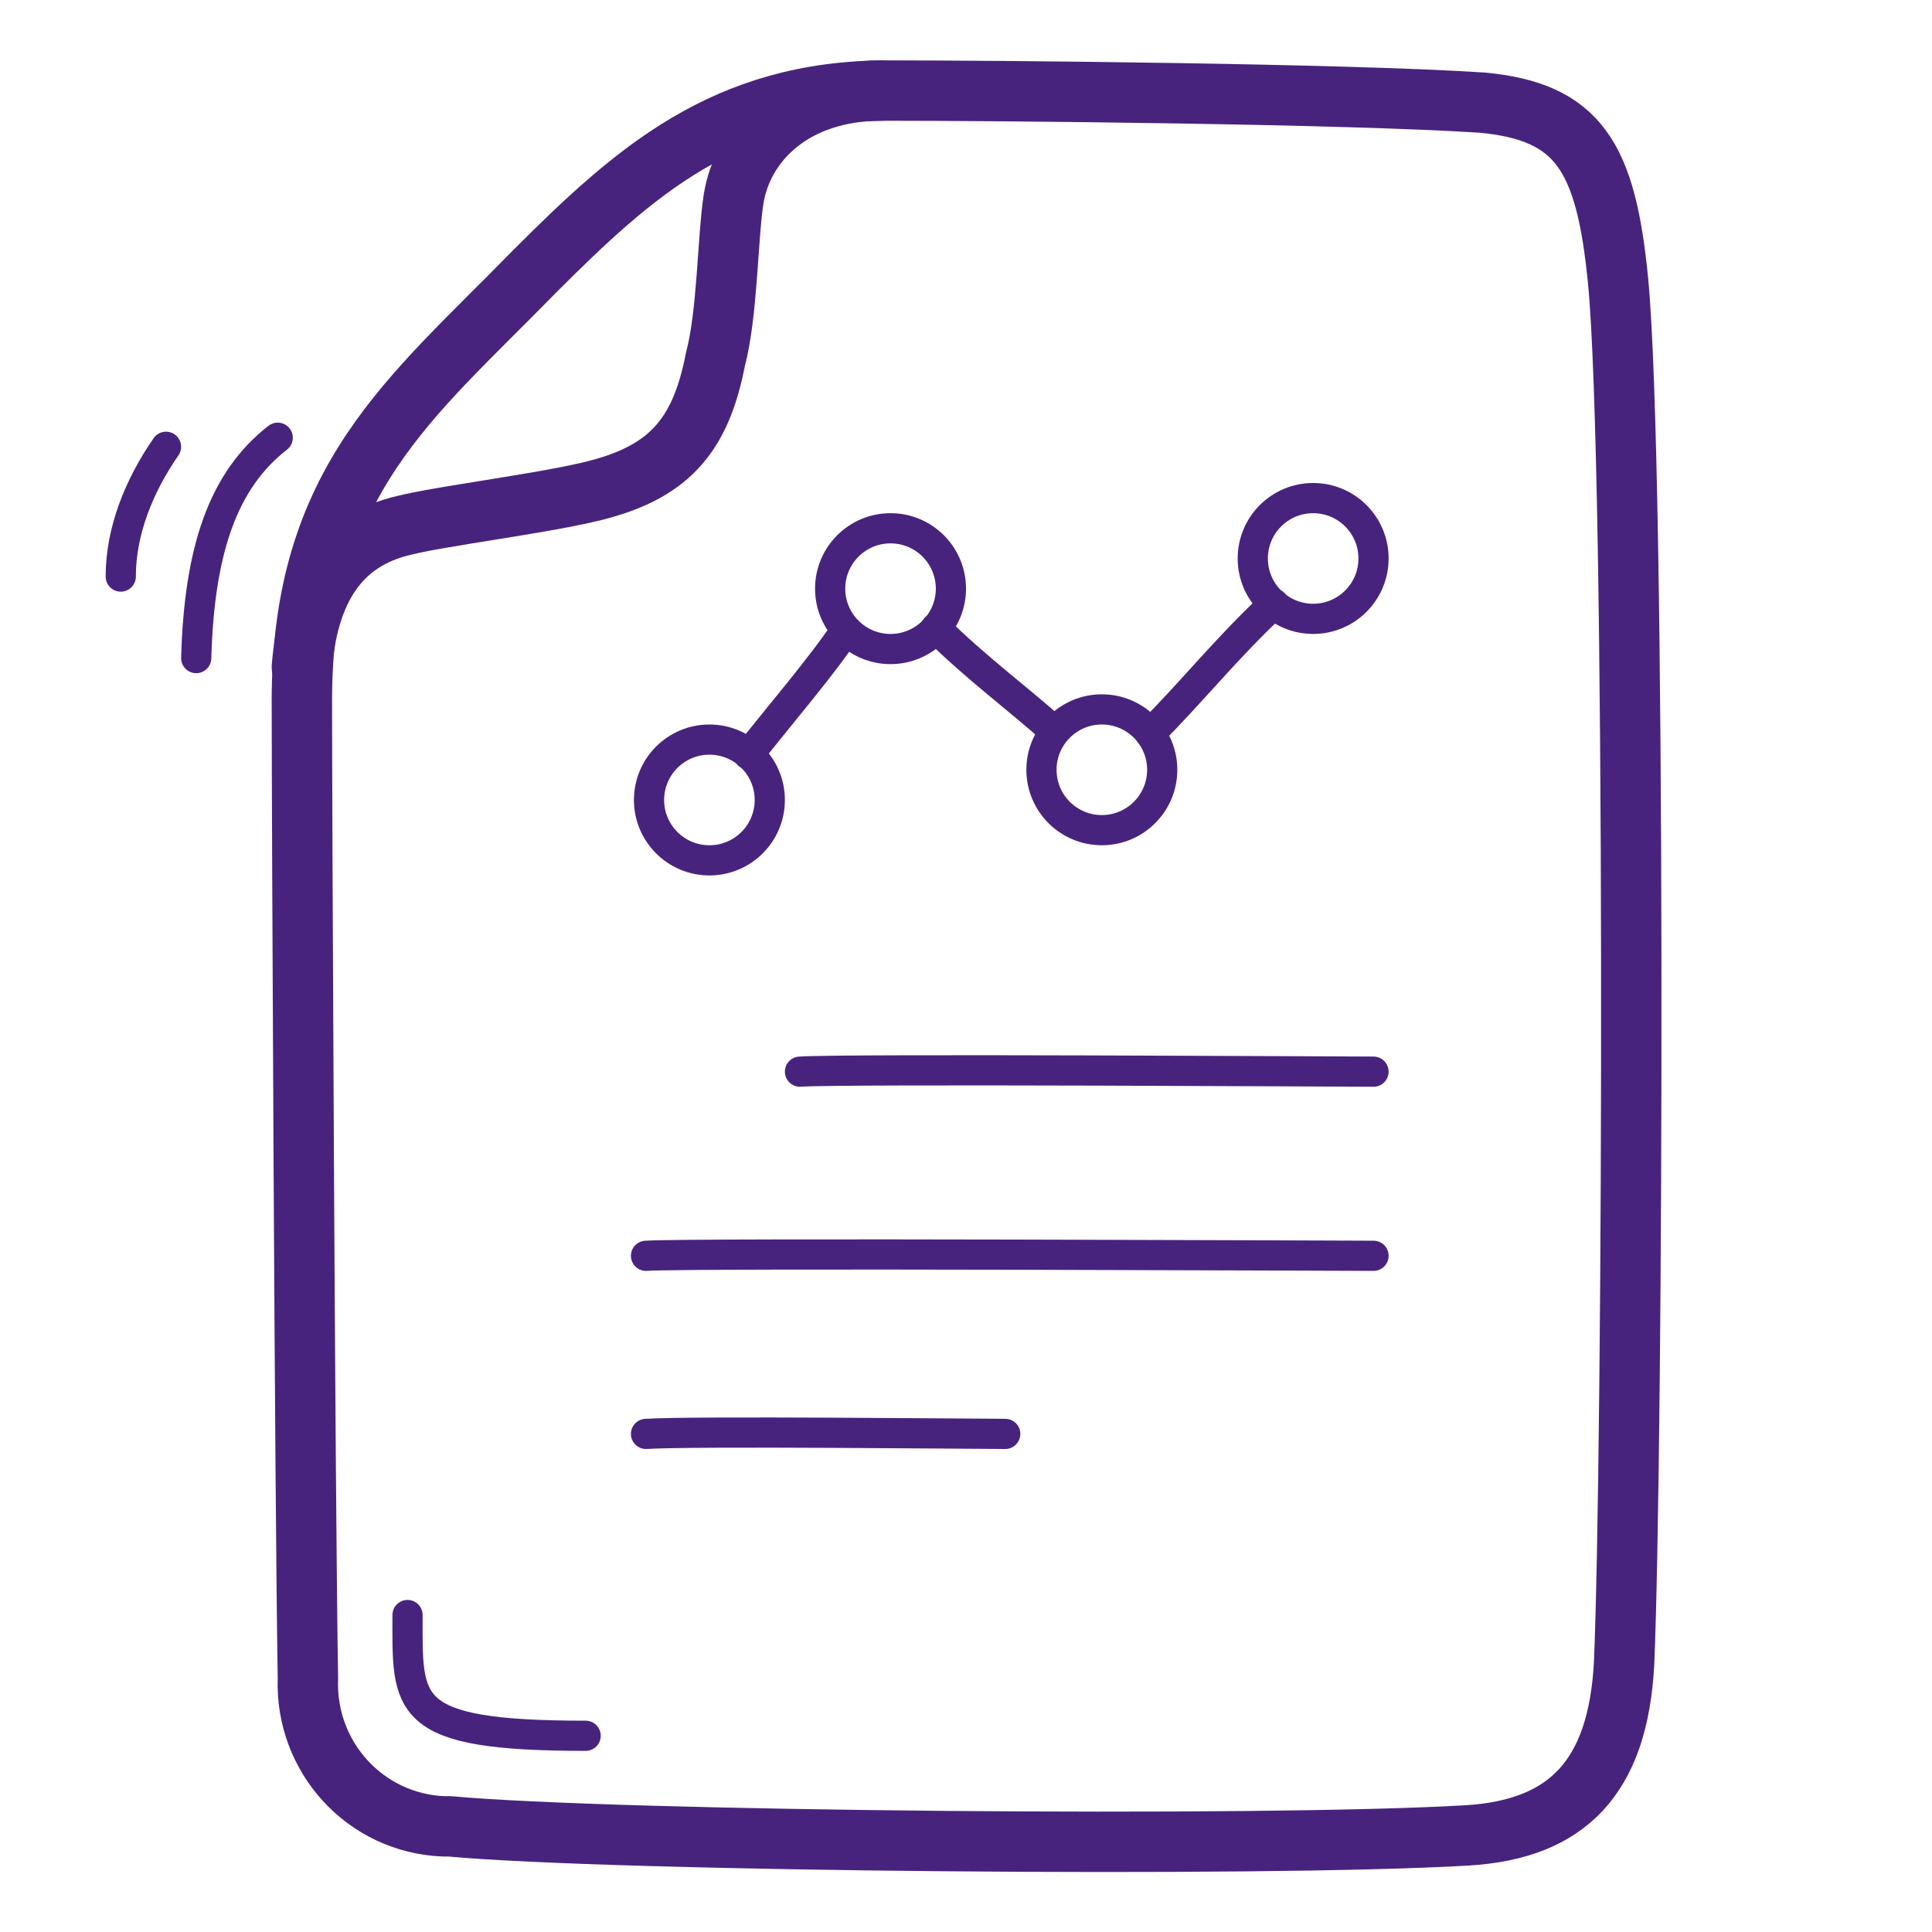
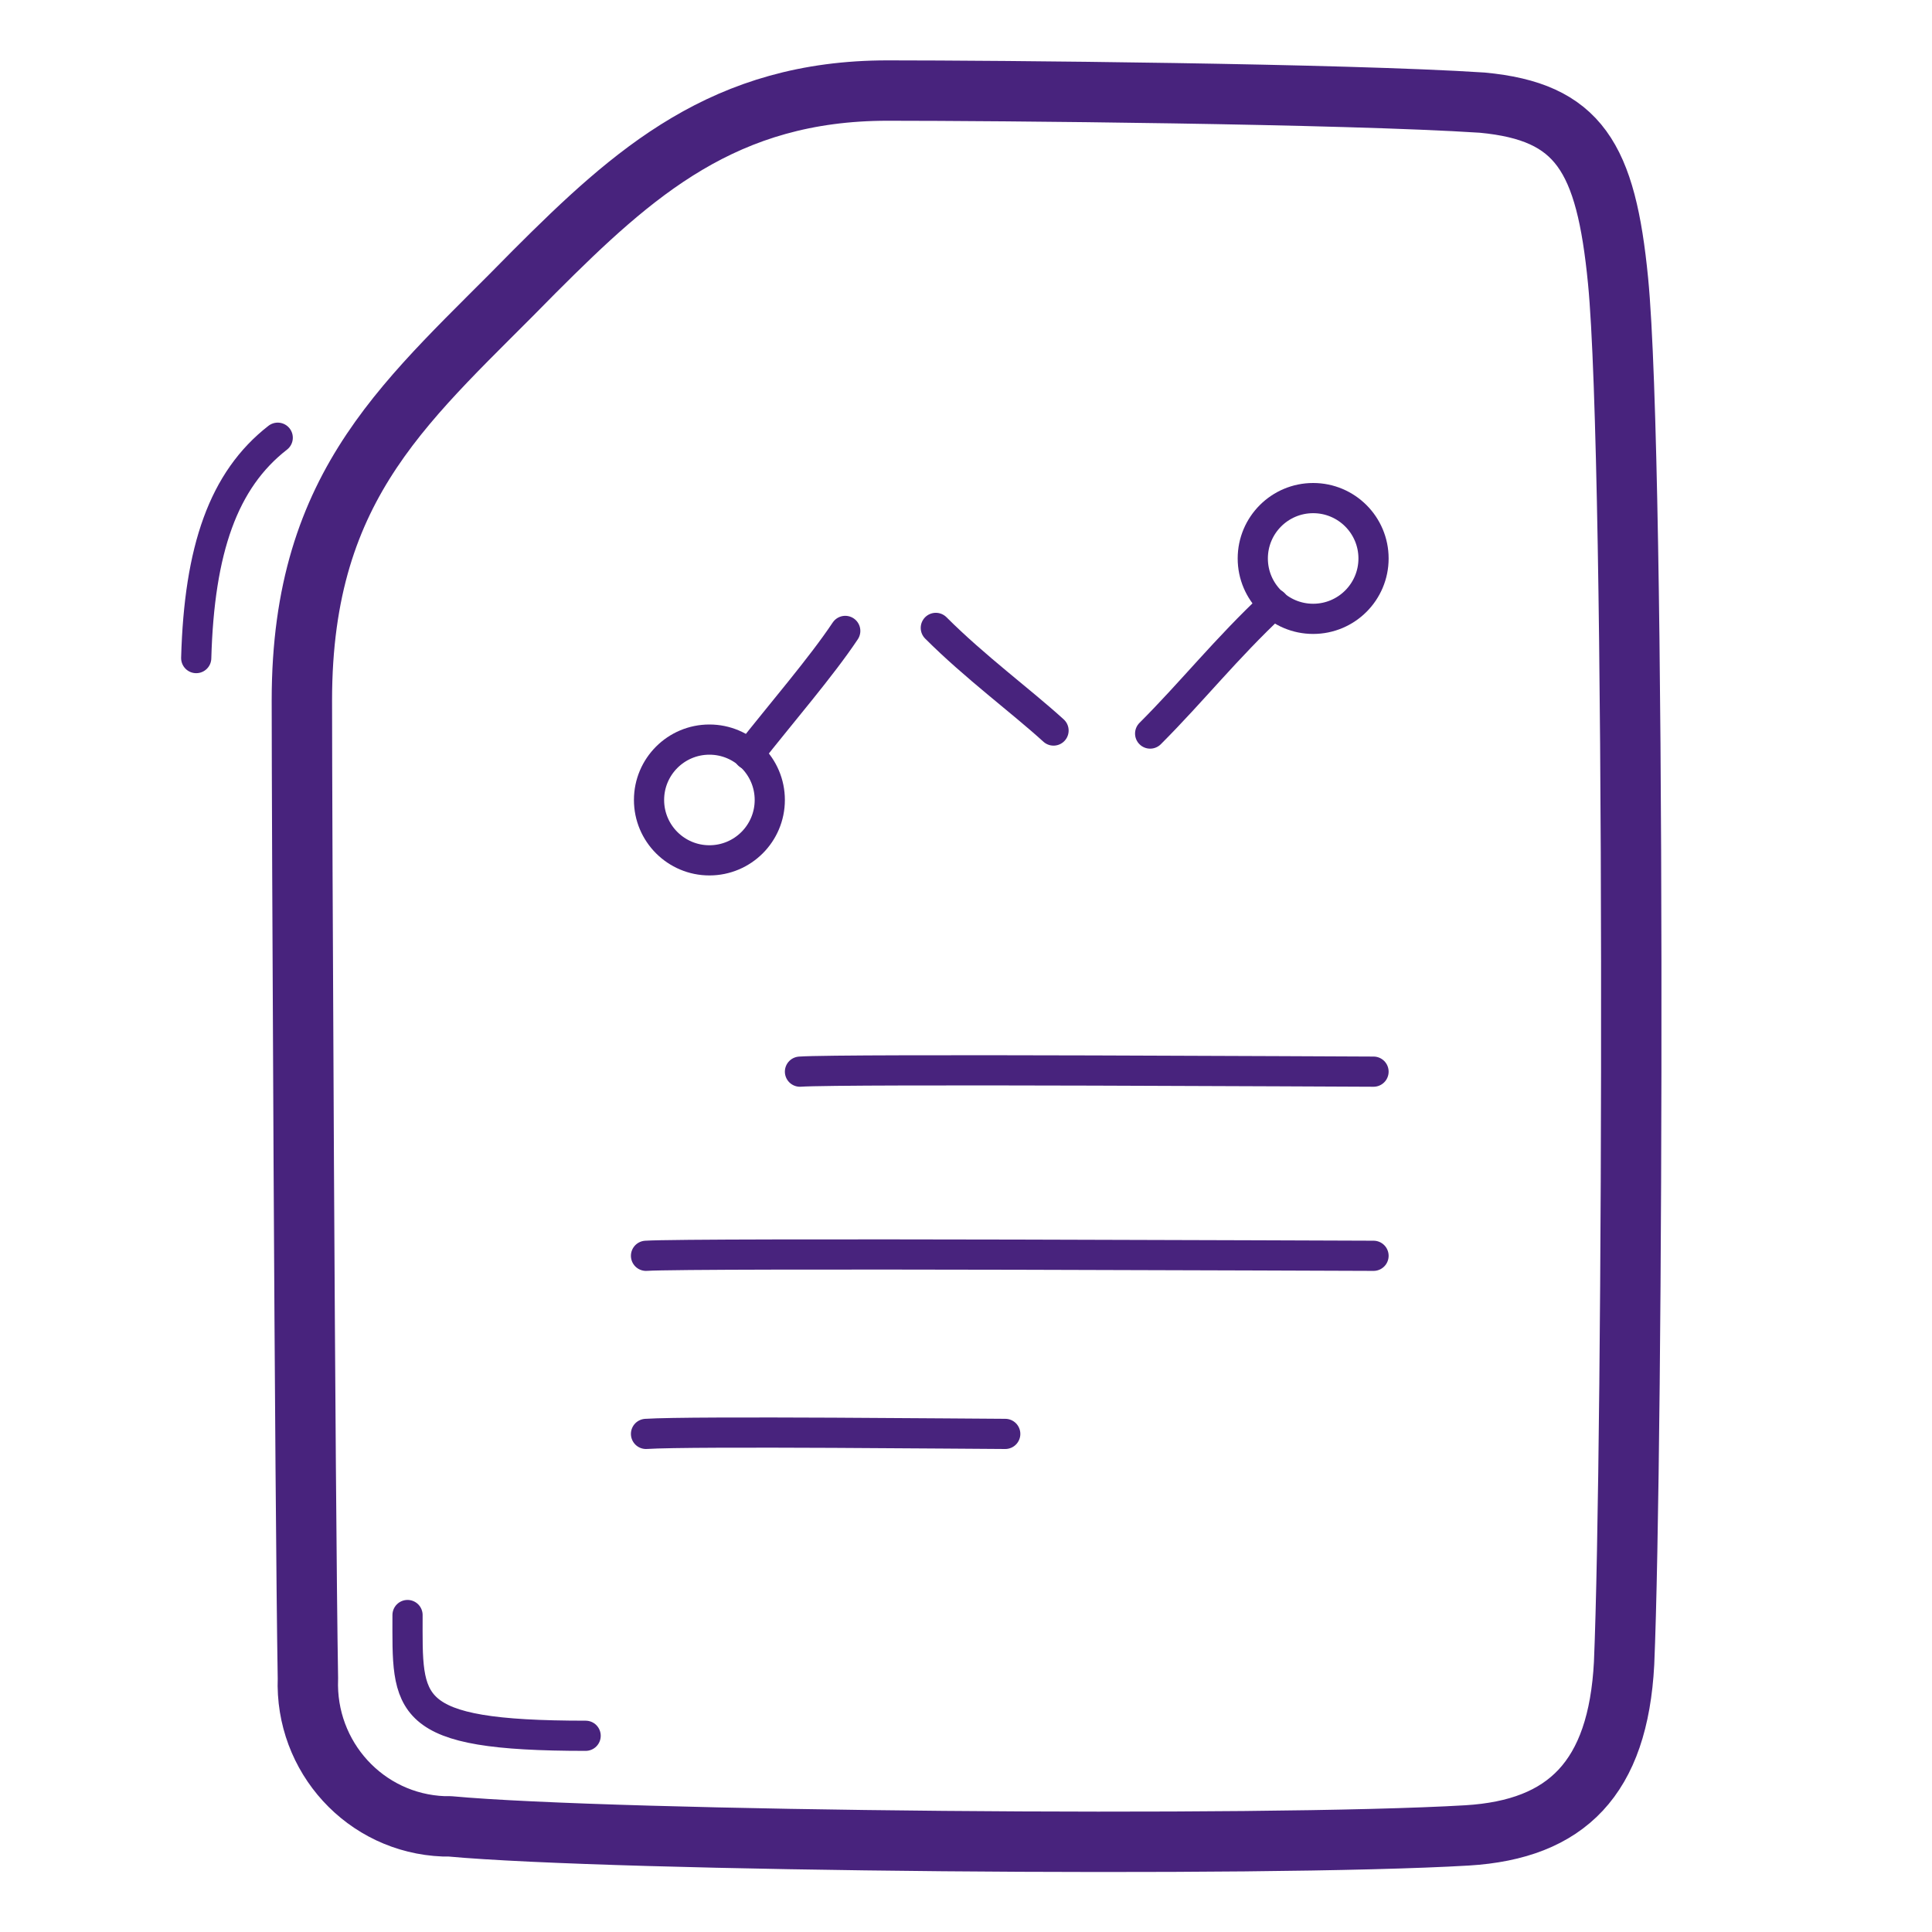
<svg xmlns="http://www.w3.org/2000/svg" version="1.1" id="Lager_1" x="0px" y="0px" viewBox="0 0 64 64" style="enable-background:new 0 0 64 64;" xml:space="preserve">
  <style type="text/css">
	.st0{opacity:0;}
	.st1{fill:#E04C59;}
	.st2{fill:none;stroke:#48237D;stroke-linecap:round;stroke-linejoin:round;}
	.st3{fill:none;stroke:#48237D;stroke-width:2;stroke-linecap:round;stroke-linejoin:round;}
</style>
  <g id="Reports">
    <g id="Container" class="st0">
-       <rect class="st1" width="64" height="64" />
-     </g>
+       </g>
    <path class="st2" d="M9.2,14.5c-1.8,1.4-2.6,3.7-2.7,7.3" />
    <path class="st2" d="M13.5,53.5c0,3-0.2,4,5.9,4" />
-     <path class="st2" d="M5.5,14.8C4.6,16.1,4,17.6,4,19.1" />
    <path class="st2" d="M26.5,35.5c1.4-0.1,18.2,0,19,0" />
    <path class="st2" d="M24.8,25c1.1-1.4,2.4-2.9,3.2-4.1" />
    <path class="st2" d="M31,20.8c1.3,1.3,2.8,2.4,3.9,3.4" />
    <path class="st2" d="M38.1,24.3c1.4-1.4,2.5-2.8,4.1-4.3" />
    <path class="st2" d="M21.4,41.6c1.5-0.1,23.3,0,24.1,0" />
    <path class="st2" d="M21.4,47.5c1.5-0.1,11.1,0,11.9,0" />
-     <path class="st3" d="M10,22.1c0.2-2.5,1.2-4.2,3.4-4.7c1.2-0.3,4.4-0.7,6.1-1.1c2.6-0.6,3.7-1.8,4.2-4.4c0.4-1.5,0.4-4,0.6-5.3   c0.3-1.9,2-3.6,4.9-3.6" />
    <path class="st3" d="M48.6,60.8c3.3-0.2,5-1.9,5.2-5.7c0.3-7,0.4-39.7-0.2-45.8c-0.4-4.1-1.3-5.6-4.5-5.9C44.5,3.1,33,3,29.4,3   C24,3,21,5.7,17.7,9c-4.1,4.2-7.7,6.9-7.7,14.2c0,3.6,0.1,26.5,0.2,32.4c-0.1,2.6,1.9,4.8,4.5,4.9c0.1,0,0.1,0,0.2,0   C20.3,61,41.8,61.2,48.6,60.8z" />
    <circle class="st2" cx="23.5" cy="26.5" r="2" />
-     <circle class="st2" cx="36.5" cy="25.5" r="2" />
-     <circle class="st2" cx="29.5" cy="19.5" r="2" />
    <circle class="st2" cx="43.5" cy="18.5" r="2" />
  </g>
</svg>